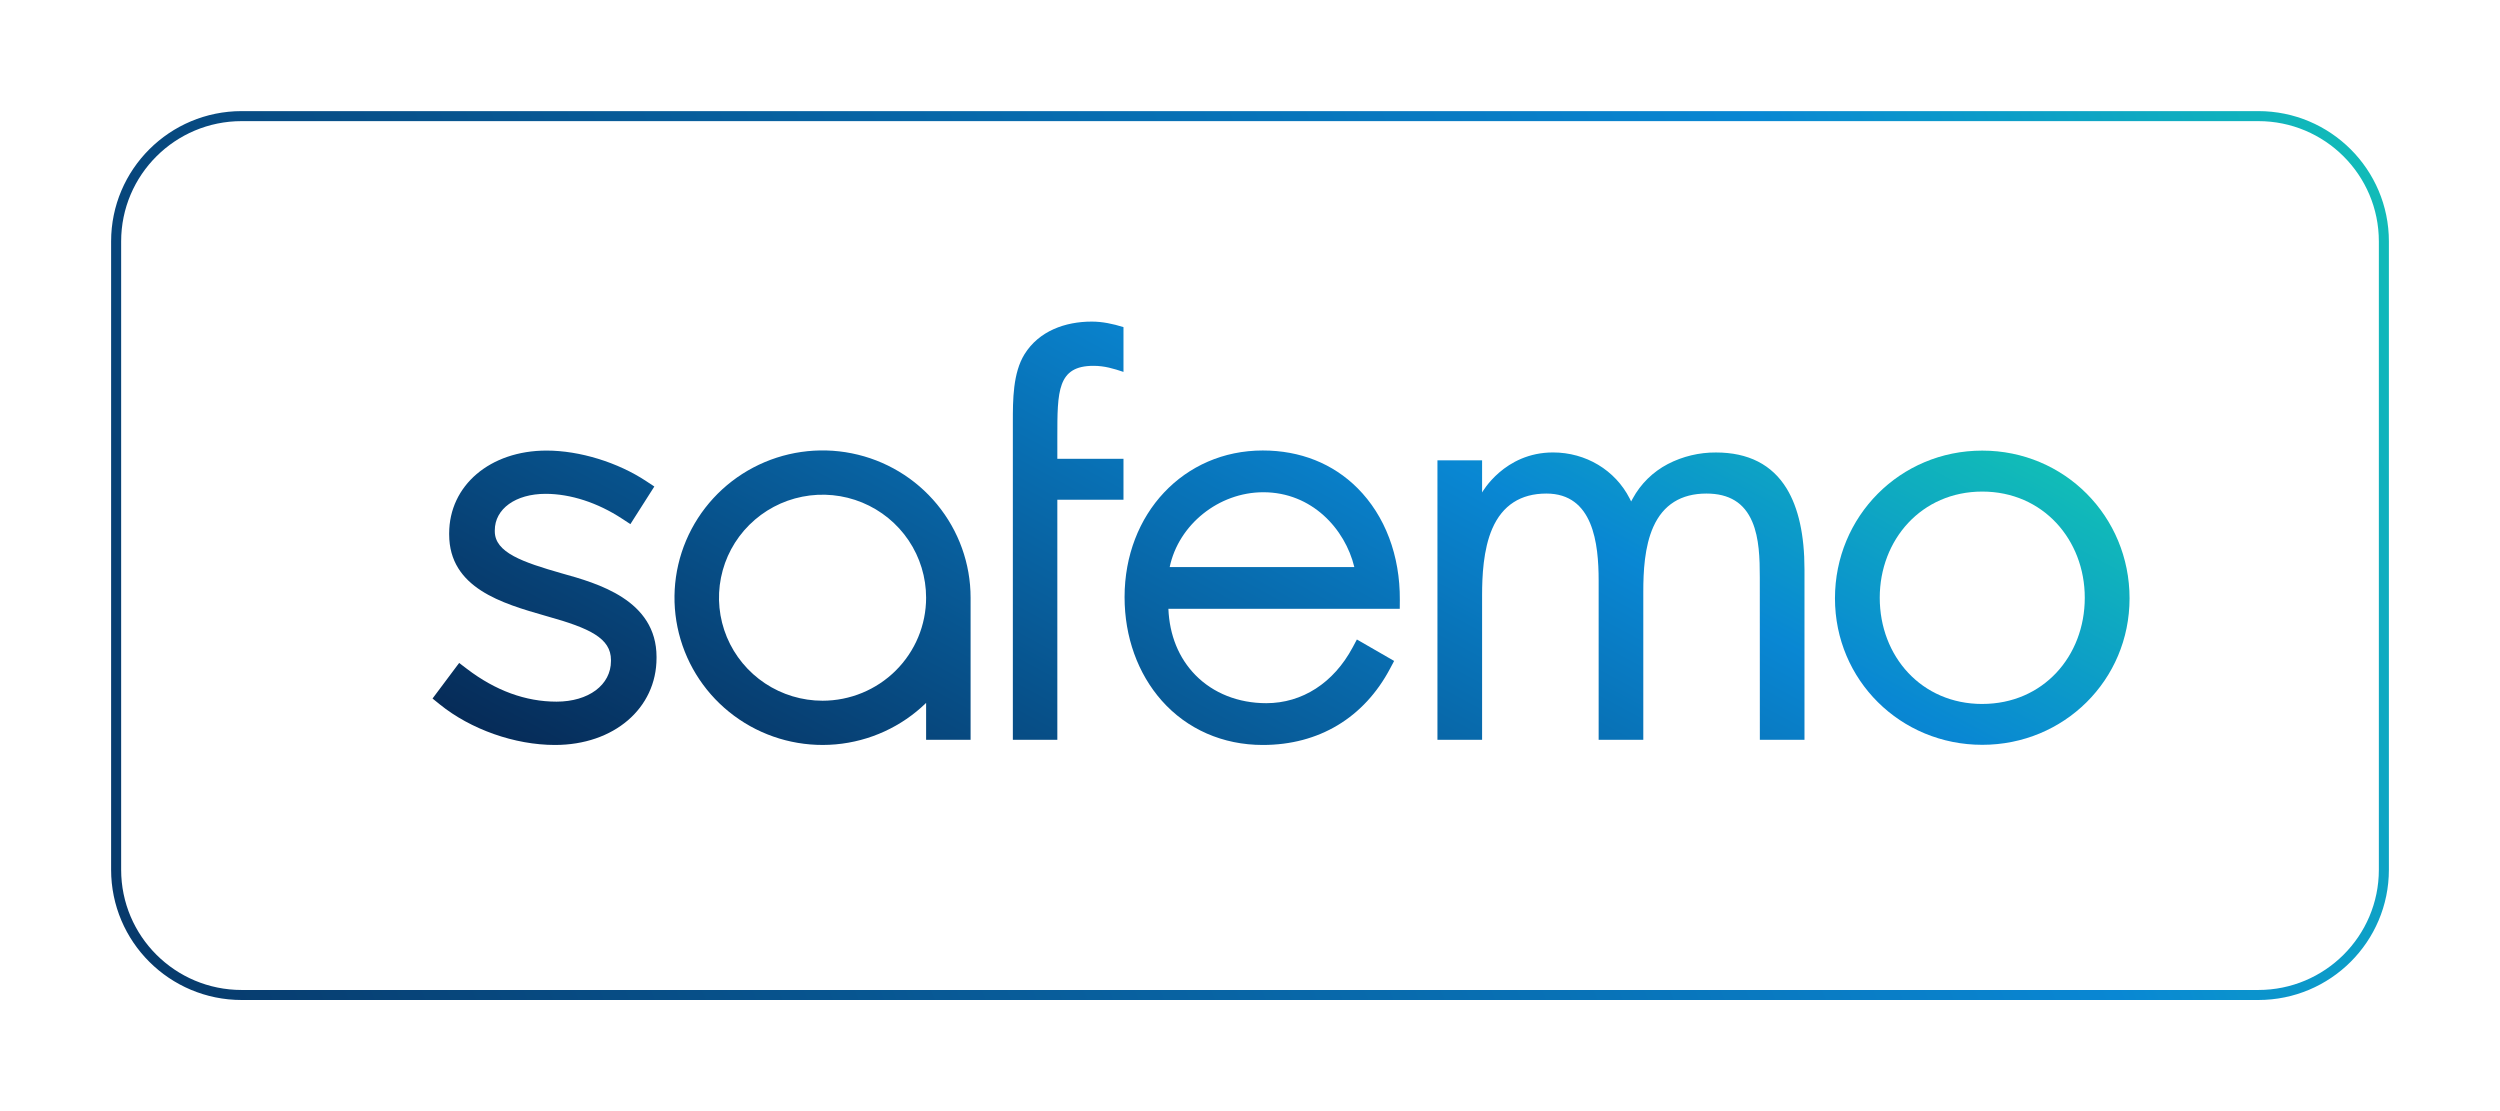
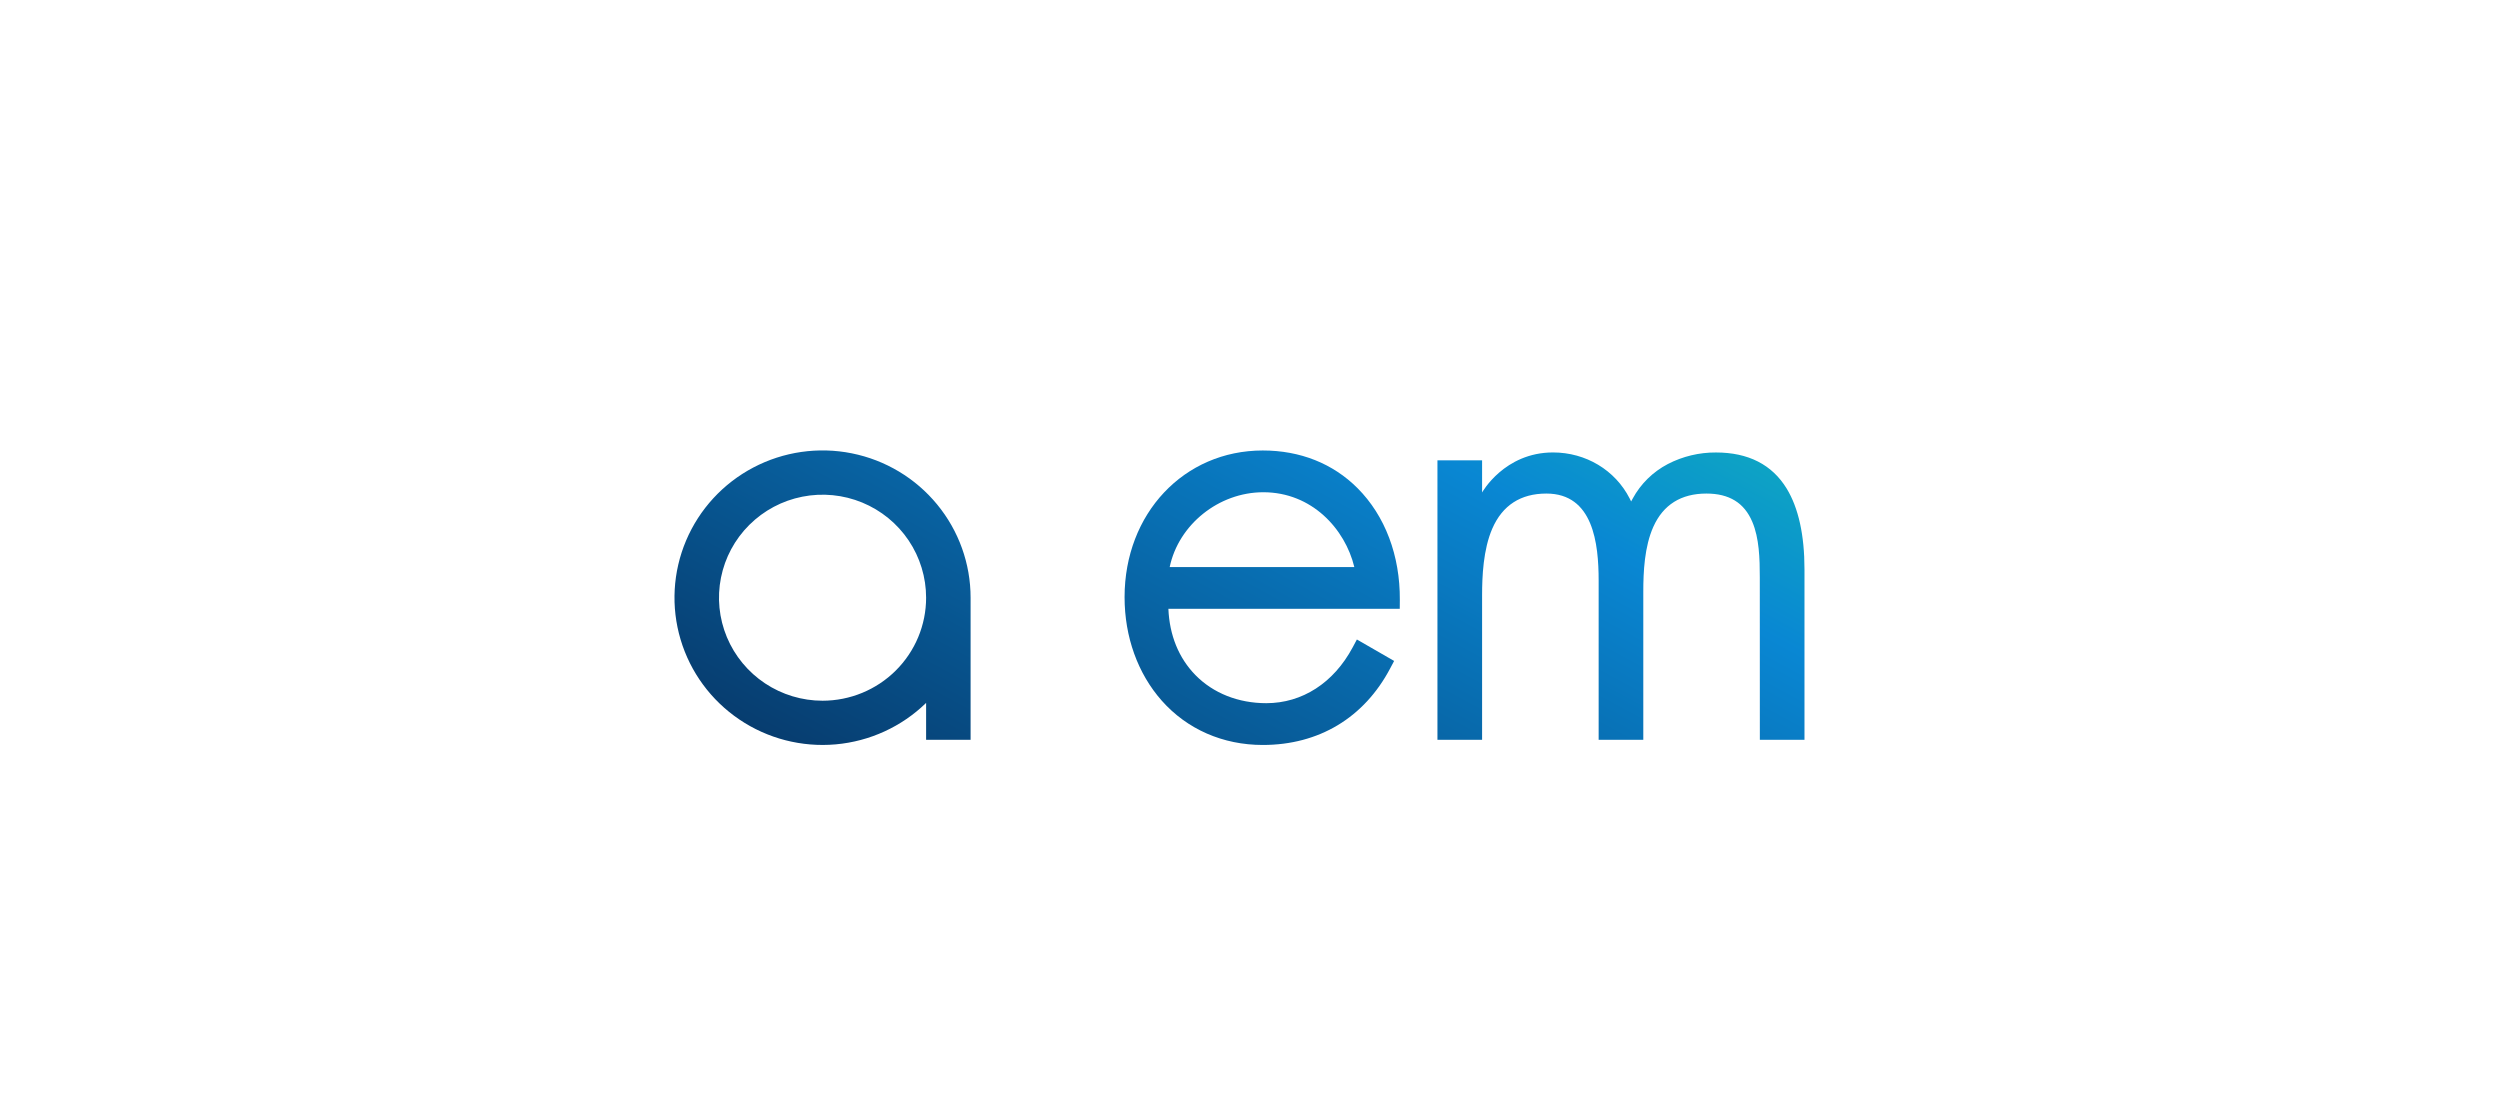
<svg xmlns="http://www.w3.org/2000/svg" width="135" height="60" viewBox="0 0 135 60" fill="none">
-   <path d="M57.096 39.95H54.694V22.77C54.694 21.606 54.694 20.144 55.325 19.126C56.105 17.874 57.517 17.366 58.957 17.366C59.528 17.366 60.098 17.486 60.668 17.665V20.083C60.13 19.904 59.645 19.755 59.047 19.755C57.096 19.755 57.096 21.128 57.096 23.606V24.777H60.668V26.987H57.096V39.95Z" fill="url(#paint0_linear_563_416)" />
  <path fill-rule="evenodd" clip-rule="evenodd" d="M60.727 32.246C60.727 27.731 63.933 24.326 68.189 24.326C70.209 24.326 71.978 25.03 73.306 26.36C74.797 27.854 75.608 30.001 75.591 32.404L75.587 32.877H63.093C63.152 34.302 63.653 35.535 64.553 36.454C65.511 37.433 66.87 37.972 68.379 37.972C70.318 37.972 72.016 36.877 73.039 34.968L73.272 34.532L75.283 35.691L75.068 36.096C73.66 38.76 71.218 40.228 68.189 40.228C66.038 40.228 64.102 39.379 62.736 37.837C61.44 36.373 60.727 34.39 60.727 32.246ZM68.22 26.581C65.807 26.581 63.642 28.334 63.163 30.622H73.134C72.638 28.568 70.846 26.581 68.22 26.581Z" fill="url(#paint1_linear_563_416)" />
-   <path d="M26.719 28.691C26.719 29.837 28.219 30.356 30.339 30.962C32.25 31.495 35.453 32.389 35.453 35.475V35.529C35.453 38.252 33.147 40.228 29.968 40.228C27.799 40.228 25.418 39.388 23.747 38.036L23.357 37.72L24.794 35.799L25.217 36.121C26.755 37.294 28.382 37.889 30.052 37.889C31.783 37.889 32.992 36.987 32.992 35.695V35.641C32.992 34.462 31.84 33.922 29.57 33.287L29.445 33.251C27.133 32.587 24.255 31.76 24.255 28.86V28.806C24.255 26.213 26.467 24.331 29.515 24.331C31.3 24.331 33.365 24.966 34.906 25.989L35.334 26.272L34.041 28.303L33.594 28.01C32.274 27.144 30.808 26.667 29.461 26.667C27.846 26.667 26.719 27.477 26.719 28.638V28.691Z" fill="url(#paint2_linear_563_416)" />
  <path fill-rule="evenodd" clip-rule="evenodd" d="M50.605 27.24C51.774 28.661 52.413 30.44 52.412 32.277V39.949H50.01V37.957C48.691 39.242 46.966 40.033 45.127 40.196C43.288 40.359 41.449 39.884 39.923 38.851C38.396 37.819 37.275 36.293 36.751 34.532C36.227 32.772 36.332 30.885 37.048 29.192C37.764 27.5 39.046 26.106 40.678 25.247C42.309 24.388 44.19 24.117 45.999 24.48C47.809 24.843 49.436 25.818 50.605 27.24ZM41.311 36.901C42.231 37.512 43.312 37.839 44.419 37.839C45.901 37.838 47.324 37.252 48.372 36.209C49.421 35.166 50.01 33.752 50.01 32.277C50.01 31.176 49.682 30.101 49.068 29.186C48.453 28.271 47.58 27.558 46.558 27.137C45.536 26.716 44.412 26.606 43.327 26.821C42.242 27.035 41.246 27.565 40.464 28.343C39.681 29.121 39.149 30.112 38.933 31.191C38.717 32.27 38.828 33.389 39.251 34.405C39.675 35.421 40.392 36.29 41.311 36.901Z" fill="url(#paint3_linear_563_416)" />
  <path d="M95.032 39.95H97.442V30.745C97.442 28.897 97.119 27.43 96.482 26.385C95.693 25.09 94.408 24.434 92.664 24.434C91.76 24.428 90.867 24.642 90.065 25.057C89.26 25.477 88.599 26.125 88.167 26.921L88.082 27.078L88.001 26.917C87.22 25.385 85.634 24.432 83.862 24.432C81.234 24.432 80.033 26.593 80.033 26.593V24.857H77.622V39.95H80.033V32.143C80.033 31.14 80.091 29.675 80.585 28.541C81.132 27.288 82.114 26.652 83.505 26.652C86.034 26.652 86.327 29.341 86.327 31.363V39.95H88.738V31.948C88.738 30.88 88.8 29.516 89.282 28.443C89.816 27.255 90.779 26.652 92.145 26.652C93.377 26.652 94.189 27.151 94.623 28.176C95 29.054 95.029 30.181 95.029 31.168L95.032 39.95Z" fill="url(#paint4_linear_563_416)" />
-   <path fill-rule="evenodd" clip-rule="evenodd" d="M99.088 32.309C99.088 27.889 102.598 24.333 107.042 24.333C111.486 24.333 114.996 27.889 114.996 32.309C114.996 36.729 111.454 40.22 107.042 40.22C102.63 40.22 99.088 36.729 99.088 32.309ZM101.506 32.279C101.506 35.441 103.76 38.014 107.042 38.014V38.013C110.323 38.013 112.578 35.441 112.578 32.279C112.578 29.15 110.324 26.545 107.042 26.545C103.76 26.545 101.506 29.147 101.506 32.279Z" fill="url(#paint5_linear_563_416)" />
-   <path fill-rule="evenodd" clip-rule="evenodd" d="M121.949 6.541H13.051C9.456 6.541 6.542 9.449 6.542 13.036V46.964C6.542 50.551 9.456 53.459 13.051 53.459H121.949C125.544 53.459 128.458 50.551 128.458 46.964V13.036C128.458 9.449 125.544 6.541 121.949 6.541ZM13.051 6C9.157 6 6 9.15 6 13.036V46.964C6 50.85 9.157 54 13.051 54H121.949C125.843 54 129 50.85 129 46.964V13.036C129 9.15 125.843 6 121.949 6H13.051Z" fill="url(#paint6_linear_563_416)" />
  <defs>
    <linearGradient id="paint0_linear_563_416" x1="23.467" y1="40.223" x2="53.773" y2="-15.777" gradientUnits="userSpaceOnUse">
      <stop stop-color="#062752" />
      <stop offset="0.62" stop-color="#0987D3" />
      <stop offset="1" stop-color="#16DCA7" />
    </linearGradient>
    <linearGradient id="paint1_linear_563_416" x1="23.467" y1="40.223" x2="53.773" y2="-15.777" gradientUnits="userSpaceOnUse">
      <stop stop-color="#062752" />
      <stop offset="0.62" stop-color="#0987D3" />
      <stop offset="1" stop-color="#16DCA7" />
    </linearGradient>
    <linearGradient id="paint2_linear_563_416" x1="23.467" y1="40.223" x2="53.773" y2="-15.777" gradientUnits="userSpaceOnUse">
      <stop stop-color="#062752" />
      <stop offset="0.62" stop-color="#0987D3" />
      <stop offset="1" stop-color="#16DCA7" />
    </linearGradient>
    <linearGradient id="paint3_linear_563_416" x1="23.467" y1="40.223" x2="53.773" y2="-15.777" gradientUnits="userSpaceOnUse">
      <stop stop-color="#062752" />
      <stop offset="0.62" stop-color="#0987D3" />
      <stop offset="1" stop-color="#16DCA7" />
    </linearGradient>
    <linearGradient id="paint4_linear_563_416" x1="23.467" y1="40.223" x2="53.773" y2="-15.777" gradientUnits="userSpaceOnUse">
      <stop stop-color="#062752" />
      <stop offset="0.62" stop-color="#0987D3" />
      <stop offset="1" stop-color="#16DCA7" />
    </linearGradient>
    <linearGradient id="paint5_linear_563_416" x1="23.467" y1="40.223" x2="53.773" y2="-15.777" gradientUnits="userSpaceOnUse">
      <stop stop-color="#062752" />
      <stop offset="0.62" stop-color="#0987D3" />
      <stop offset="1" stop-color="#16DCA7" />
    </linearGradient>
    <linearGradient id="paint6_linear_563_416" x1="143.657" y1="-1.972" x2="-13.778" y2="63.191" gradientUnits="userSpaceOnUse">
      <stop stop-color="#16DCA7" />
      <stop offset="0.284" stop-color="#0987D3" />
      <stop offset="1" stop-color="#062752" />
    </linearGradient>
  </defs>
</svg>